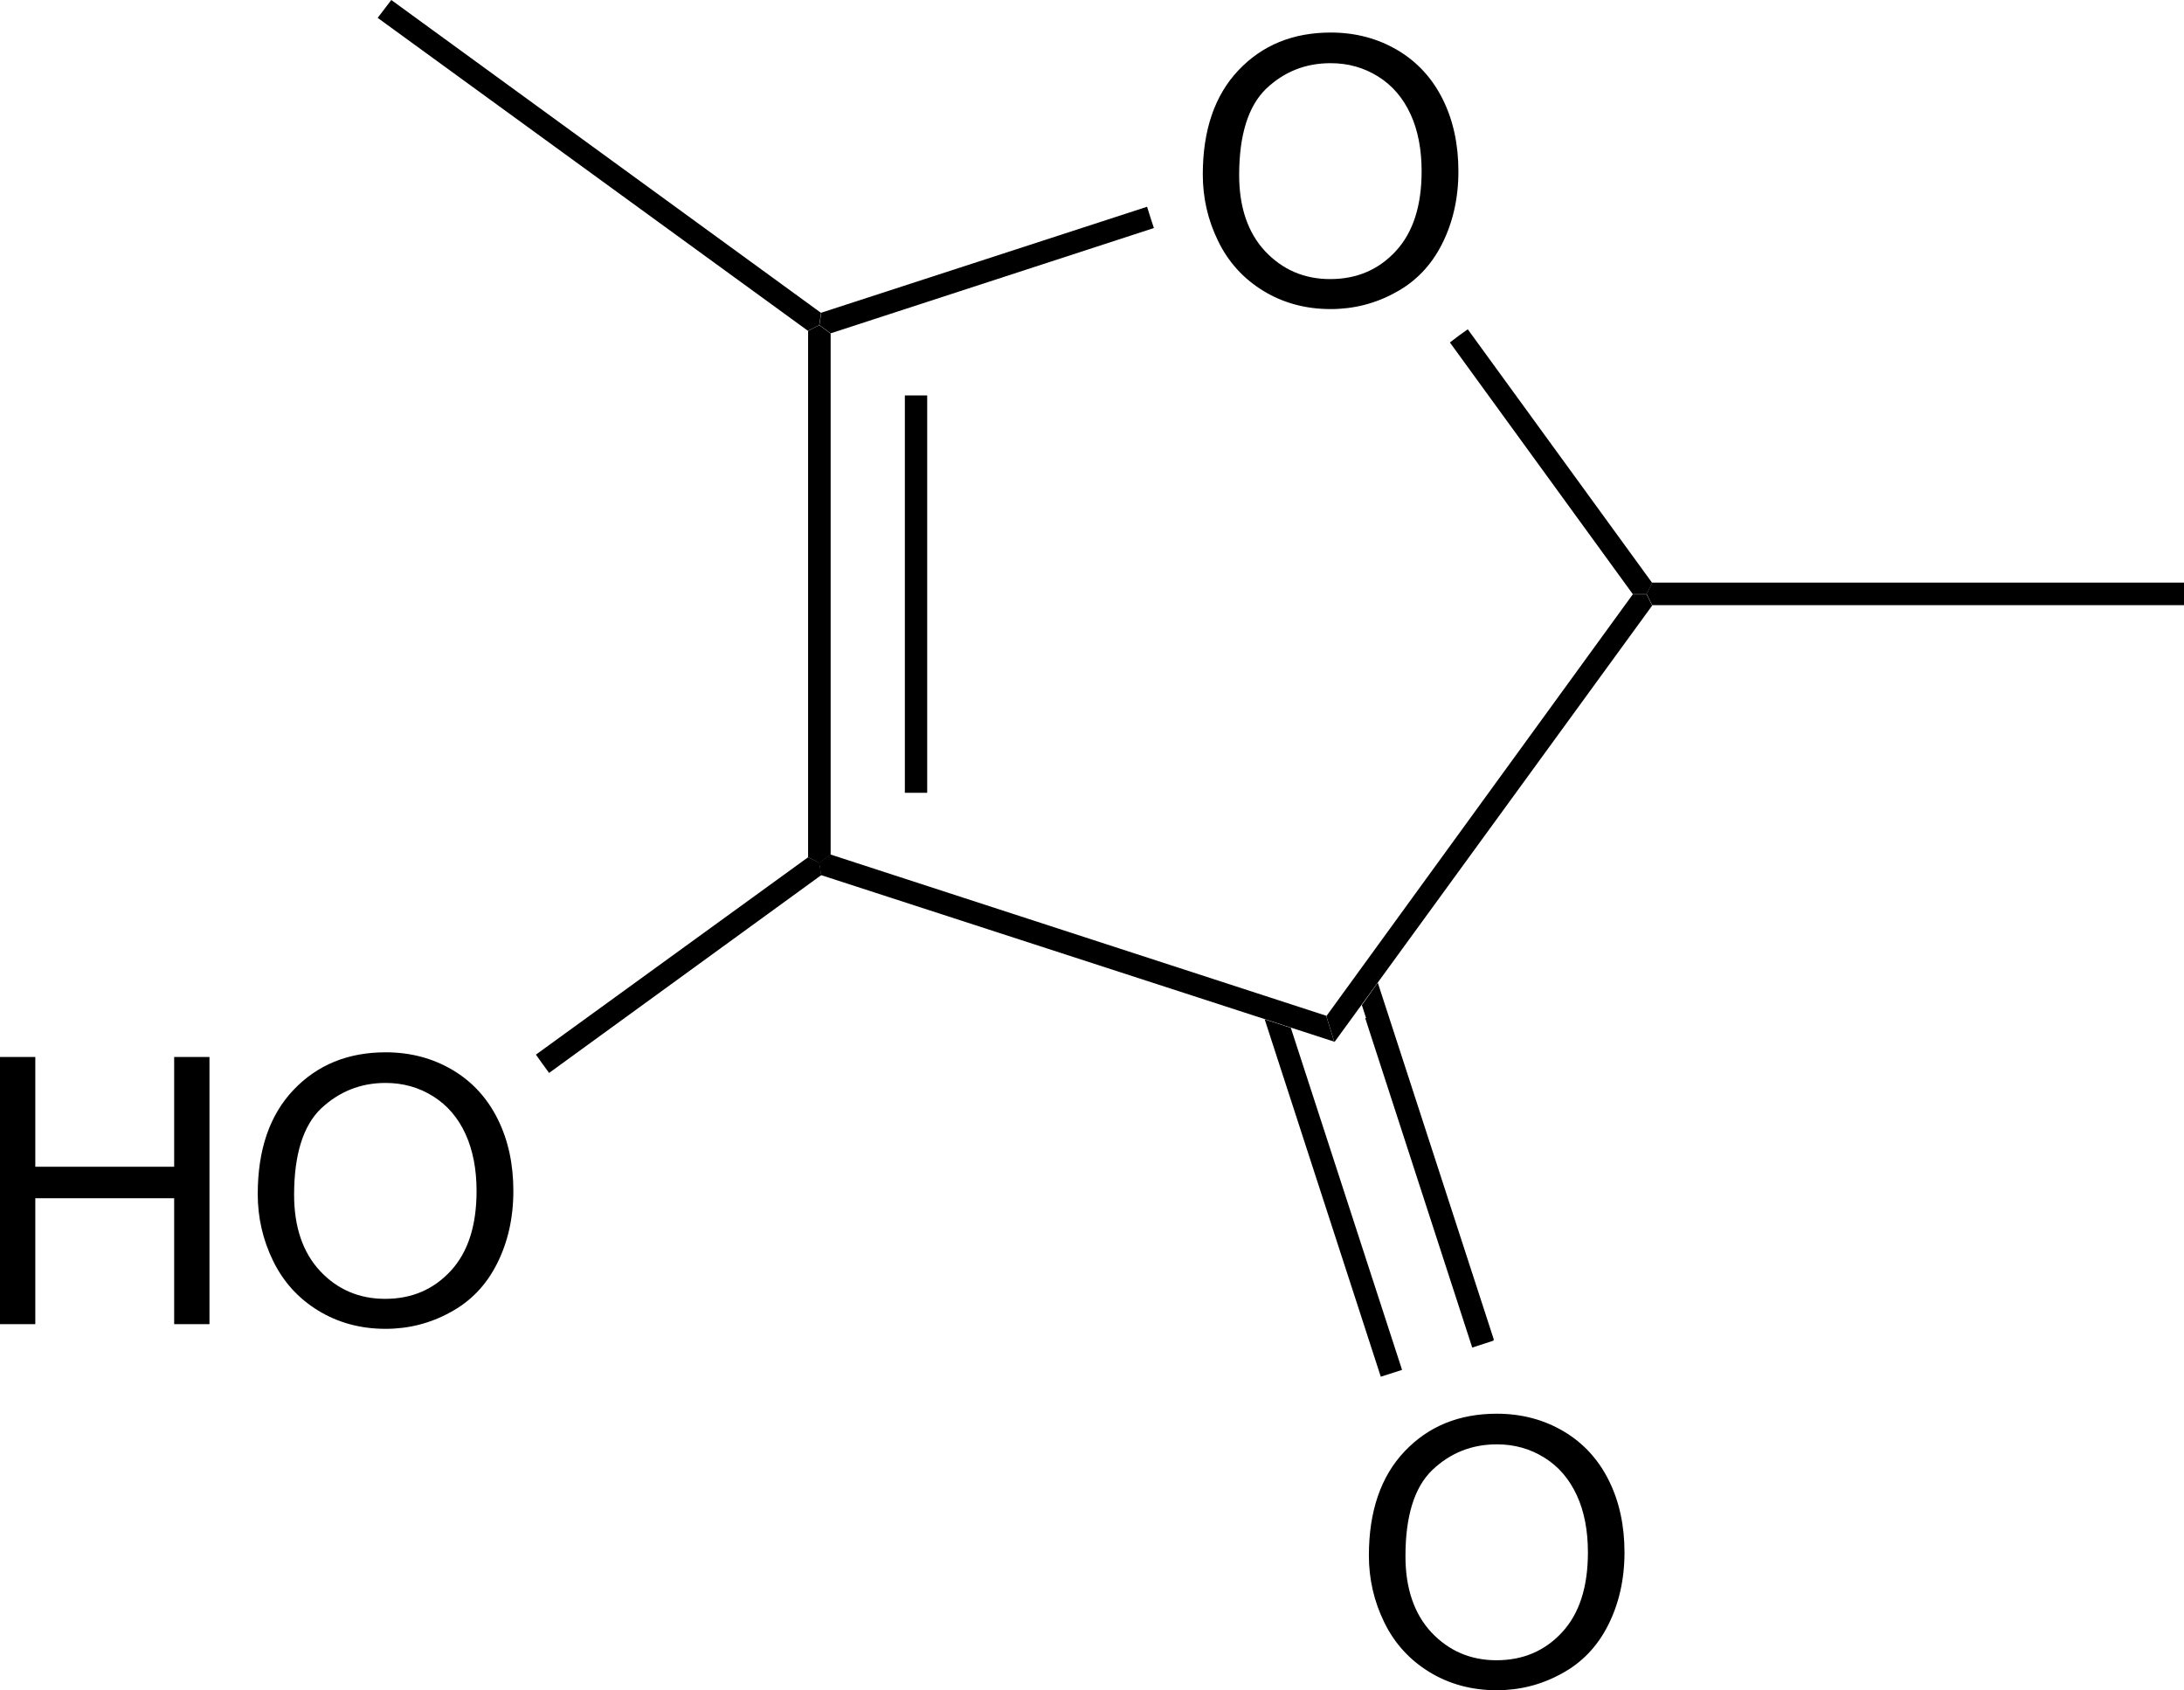
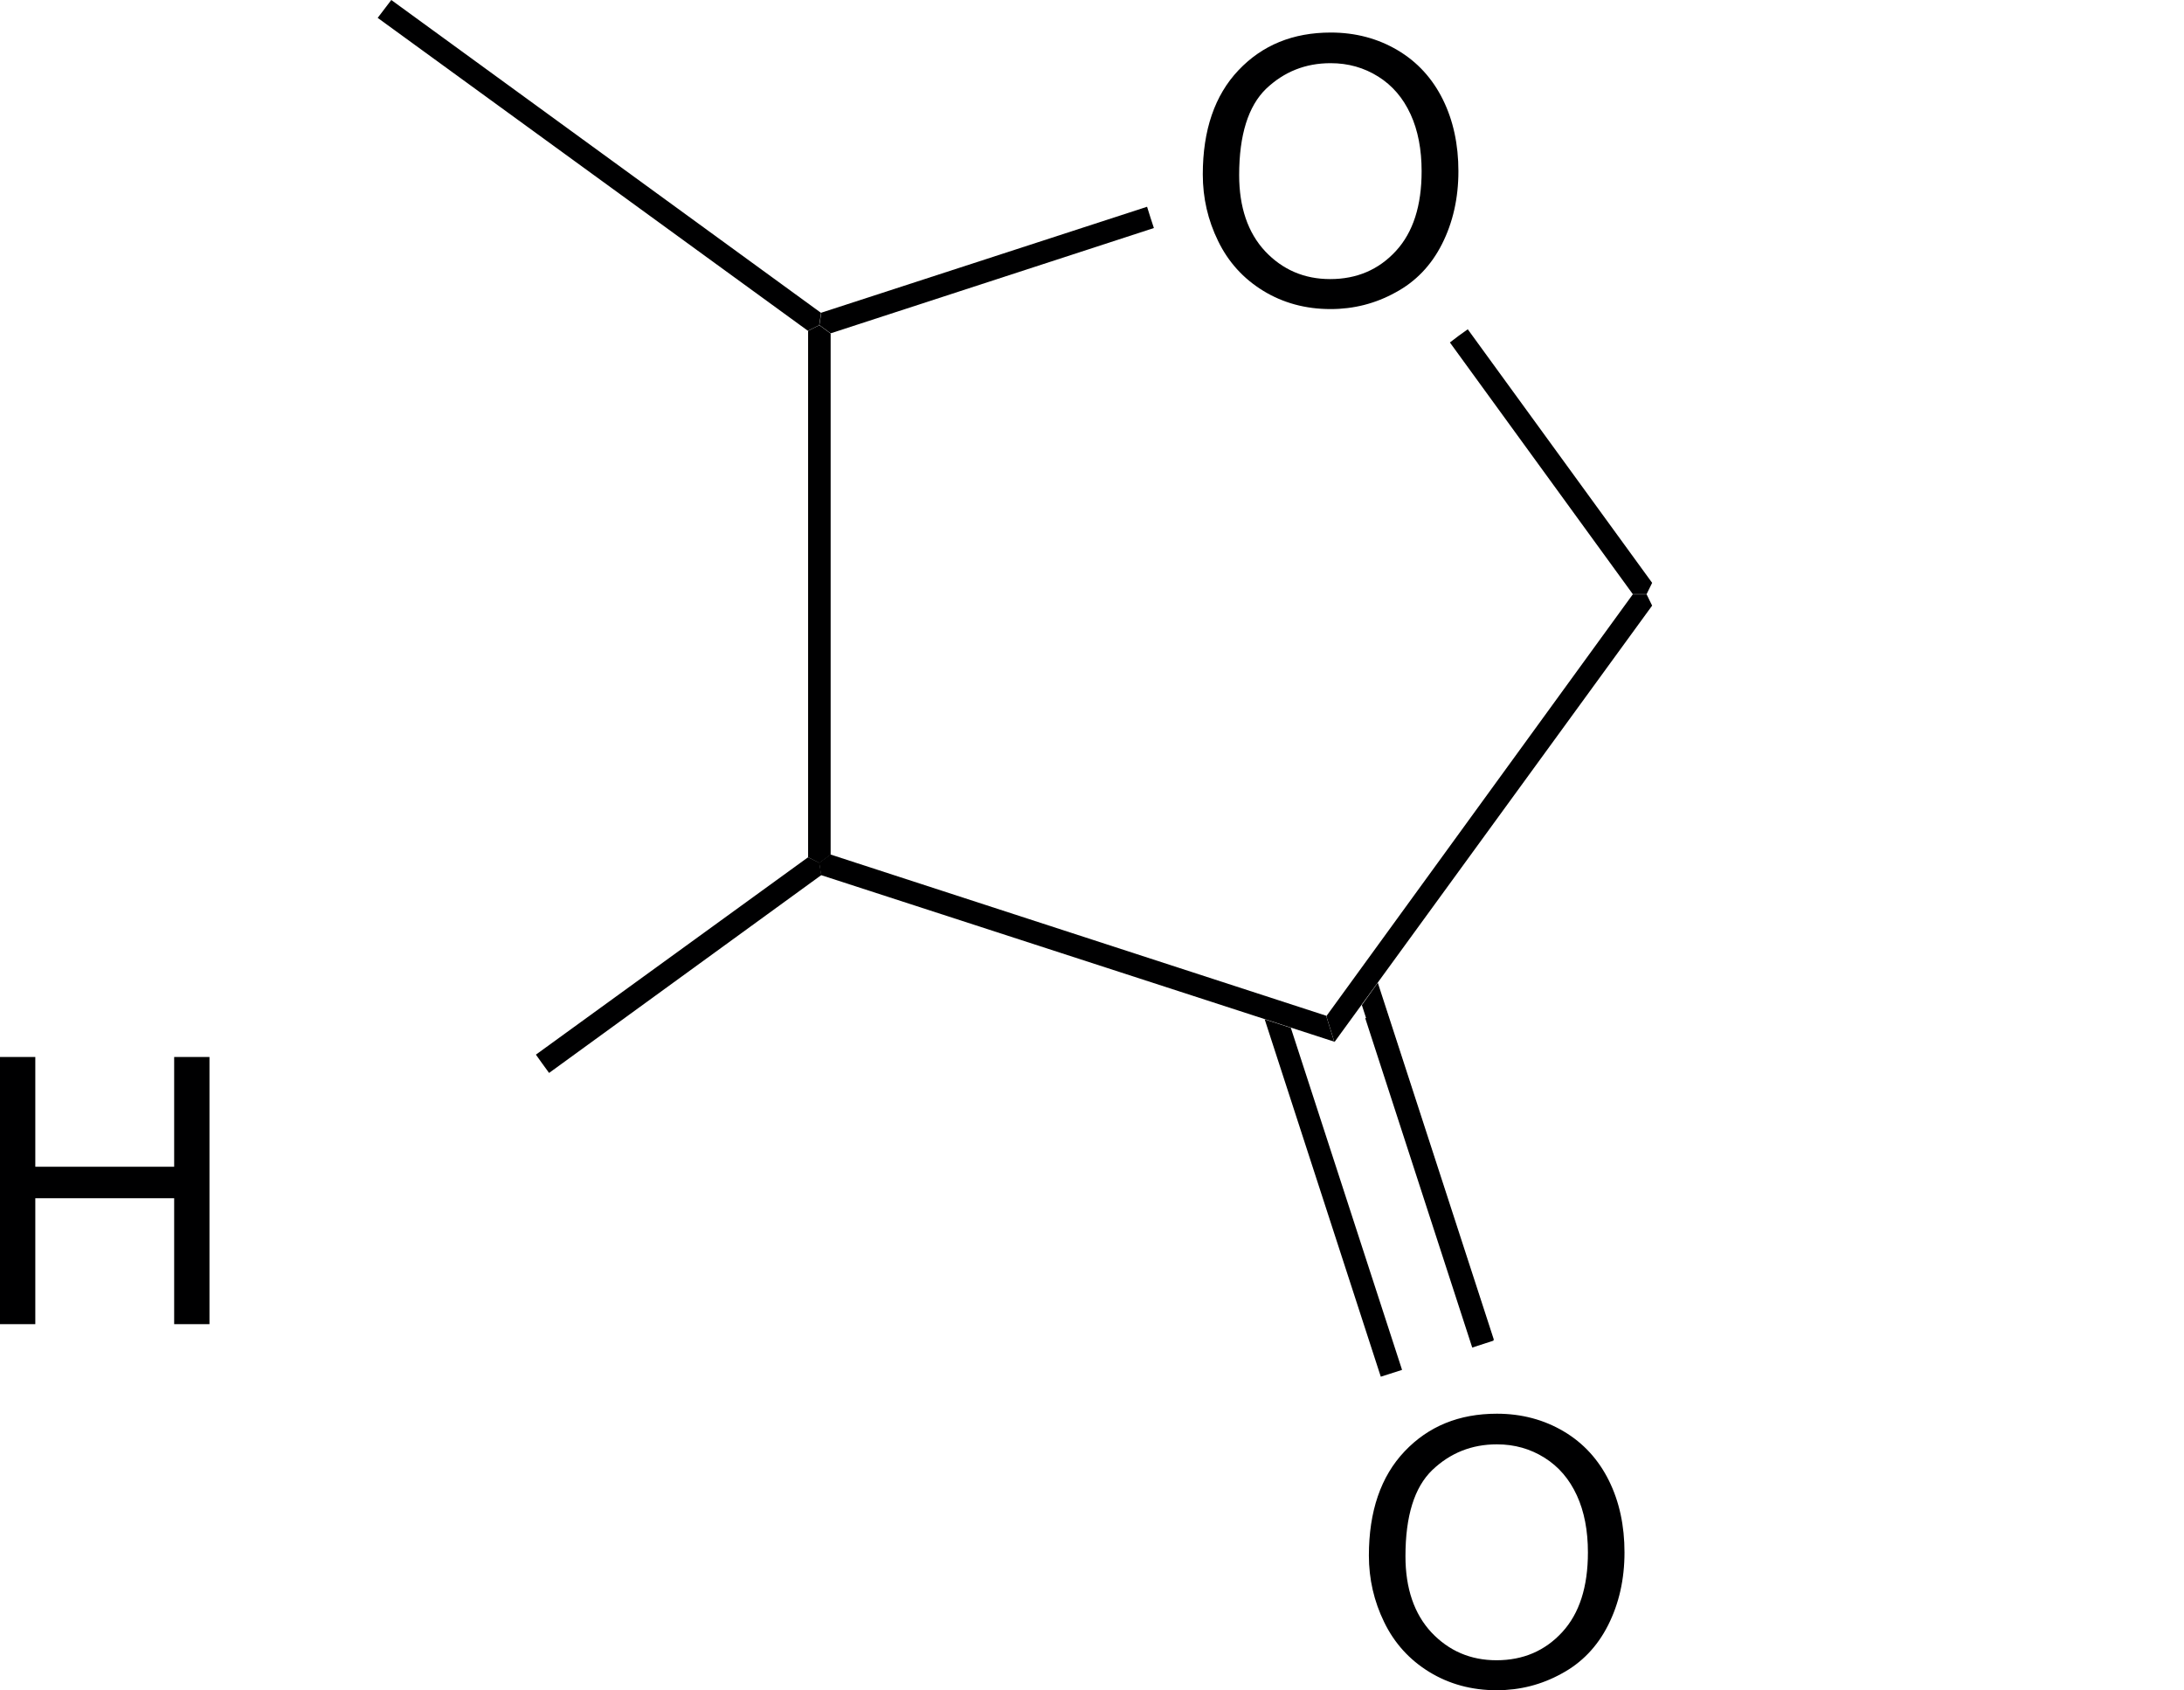
<svg xmlns="http://www.w3.org/2000/svg" version="1.1" id="Calque_1" x="0px" y="0px" viewBox="0 0 1027 794.6" style="enable-background:new 0 0 1027 794.6;" xml:space="preserve">
  <style type="text/css">
	.st0{fill-rule:evenodd;clip-rule:evenodd;fill:#000001;}
	.st1{fill:#000001;}
	.st2{enable-background:new    ;}
</style>
  <path shape-rendering="geometricPrecision" class="st0" d="M380,155.5L380,155.5l5.3-2.6l5.3,3.9v245l-5.3,3.9L380,403V155.5z" />
-   <rect x="425.5" y="185.9" class="st1" width="10.5" height="186.8" />
  <g class="st2">
    <path class="st1" d="M565.6,82c0-20.8,5.6-37.2,16.8-49c11.2-11.8,25.6-17.7,43.4-17.7c11.6,0,22.1,2.8,31.4,8.3   c9.3,5.5,16.4,13.3,21.3,23.2c4.9,9.9,7.3,21.2,7.3,33.7c0,12.7-2.6,24.1-7.7,34.2c-5.1,10.1-12.4,17.7-21.9,22.8   c-9.4,5.2-19.6,7.8-30.5,7.8c-11.8,0-22.4-2.9-31.7-8.6c-9.3-5.7-16.4-13.5-21.2-23.4C568,103.5,565.6,93.1,565.6,82z M582.7,82.3   c0,15.1,4.1,27.1,12.2,35.8c8.2,8.7,18.4,13.1,30.6,13.1c12.5,0,22.8-4.4,30.9-13.2c8.1-8.8,12.1-21.3,12.1-37.5   c0-10.2-1.7-19.2-5.2-26.8c-3.5-7.6-8.5-13.5-15.2-17.7c-6.7-4.2-14.1-6.3-22.4-6.3c-11.8,0-21.9,4-30.4,12.1   C587,49.9,582.7,63.4,582.7,82.3z" />
  </g>
  <path shape-rendering="geometricPrecision" class="st0" d="M386.1,411.4L386.1,411.4l-0.9-5.8l5.3-3.9l233.1,75.8l1.9,6.1l1.9,6.1  L386.1,411.4z" />
  <path shape-rendering="geometricPrecision" class="st0" d="M627.5,489.9L627.5,489.9l-1.9-6.1l-1.9-6.1l144.1-198.3h6.5l2.6,5.3  L627.5,489.9z" />
  <path shape-rendering="geometricPrecision" class="st0" d="M776.9,274L776.9,274l-2.6,5.3h-6.5l-86-118.3l4.2-3.2l4.2-3L776.9,274z" />
  <path shape-rendering="geometricPrecision" class="st0" d="M539.4,97.2L539.4,97.2l1.6,5.1l1.6,4.9l-152,49.5l-5.3-3.9l0.9-5.8  L539.4,97.2z" />
  <path shape-rendering="geometricPrecision" class="st0" d="M386.1,147.1L386.1,147.1l-0.9,5.8l-5.3,2.6L177.6,8.4l3.2-4.2l3.2-4.2  L386.1,147.1z" />
-   <path shape-rendering="geometricPrecision" class="st0" d="M776.9,284.5L776.9,284.5l-2.6-5.3l2.6-5.3H1027v5.3v5.3H776.9z" />
  <rect x="667.1" y="472.7" transform="matrix(0.951 -0.309 0.309 0.951 -138.485 235.275)" class="st1" width="10.5" height="162.8" />
  <path shape-rendering="geometricPrecision" class="st0" d="M607,483.2L607,483.2l-12.3-4l54.6,168l10-3.2L607,483.2z" />
  <path shape-rendering="geometricPrecision" class="st0" d="M647.9,462L647.9,462l-7.5,10.5l52.1,160.6l10-3.2L647.9,462z" />
  <g class="st2">
    <path class="st1" d="M643.7,731.3c0-20.8,5.6-37.2,16.8-49c11.2-11.8,25.6-17.7,43.4-17.7c11.6,0,22.1,2.8,31.4,8.3   c9.3,5.5,16.4,13.3,21.3,23.2c4.9,9.9,7.3,21.2,7.3,33.7c0,12.7-2.6,24.1-7.7,34.2c-5.1,10.1-12.4,17.7-21.9,22.8   c-9.4,5.2-19.6,7.8-30.5,7.8c-11.8,0-22.4-2.9-31.7-8.6c-9.3-5.7-16.4-13.5-21.2-23.4C646.1,752.8,643.7,742.3,643.7,731.3z    M660.9,731.6c0,15.1,4.1,27.1,12.2,35.8c8.2,8.7,18.4,13.1,30.6,13.1c12.5,0,22.8-4.4,30.9-13.2c8.1-8.8,12.1-21.3,12.1-37.5   c0-10.2-1.7-19.2-5.2-26.8c-3.5-7.6-8.5-13.5-15.2-17.7c-6.7-4.2-14.1-6.3-22.4-6.3c-11.8,0-21.9,4-30.4,12.1   C665.1,699.2,660.9,712.7,660.9,731.6z" />
  </g>
  <path shape-rendering="geometricPrecision" class="st0" d="M380,403L380,403l5.3,2.6l0.9,5.8l-128,93l-3.2-4.4l-3-4.2L380,403z" />
  <g class="st2">
    <path class="st1" d="M0,622.6V496.9h16.6v51.6h65.3v-51.6h16.6v125.6H81.9v-59.2H16.6v59.2H0z" />
-     <path class="st1" d="M121.2,561.4c0-20.9,5.6-37.2,16.8-49c11.2-11.8,25.6-17.7,43.4-17.7c11.6,0,22.1,2.8,31.4,8.3   c9.3,5.5,16.4,13.3,21.3,23.2c4.9,9.9,7.3,21.1,7.3,33.7c0,12.7-2.6,24.1-7.7,34.2c-5.1,10.1-12.4,17.7-21.9,22.8   c-9.4,5.2-19.6,7.8-30.5,7.8c-11.8,0-22.4-2.9-31.7-8.6c-9.3-5.7-16.4-13.5-21.2-23.4C123.6,582.9,121.2,572.4,121.2,561.4z    M138.3,561.7c0,15.1,4.1,27.1,12.2,35.8c8.1,8.7,18.4,13.1,30.6,13.1c12.5,0,22.8-4.4,30.9-13.2c8.1-8.8,12.1-21.3,12.1-37.5   c0-10.2-1.7-19.1-5.2-26.8c-3.5-7.6-8.5-13.5-15.2-17.7c-6.7-4.2-14.1-6.3-22.4-6.3c-11.8,0-21.9,4.1-30.4,12.1   C142.6,529.2,138.3,542.7,138.3,561.7z" />
  </g>
</svg>